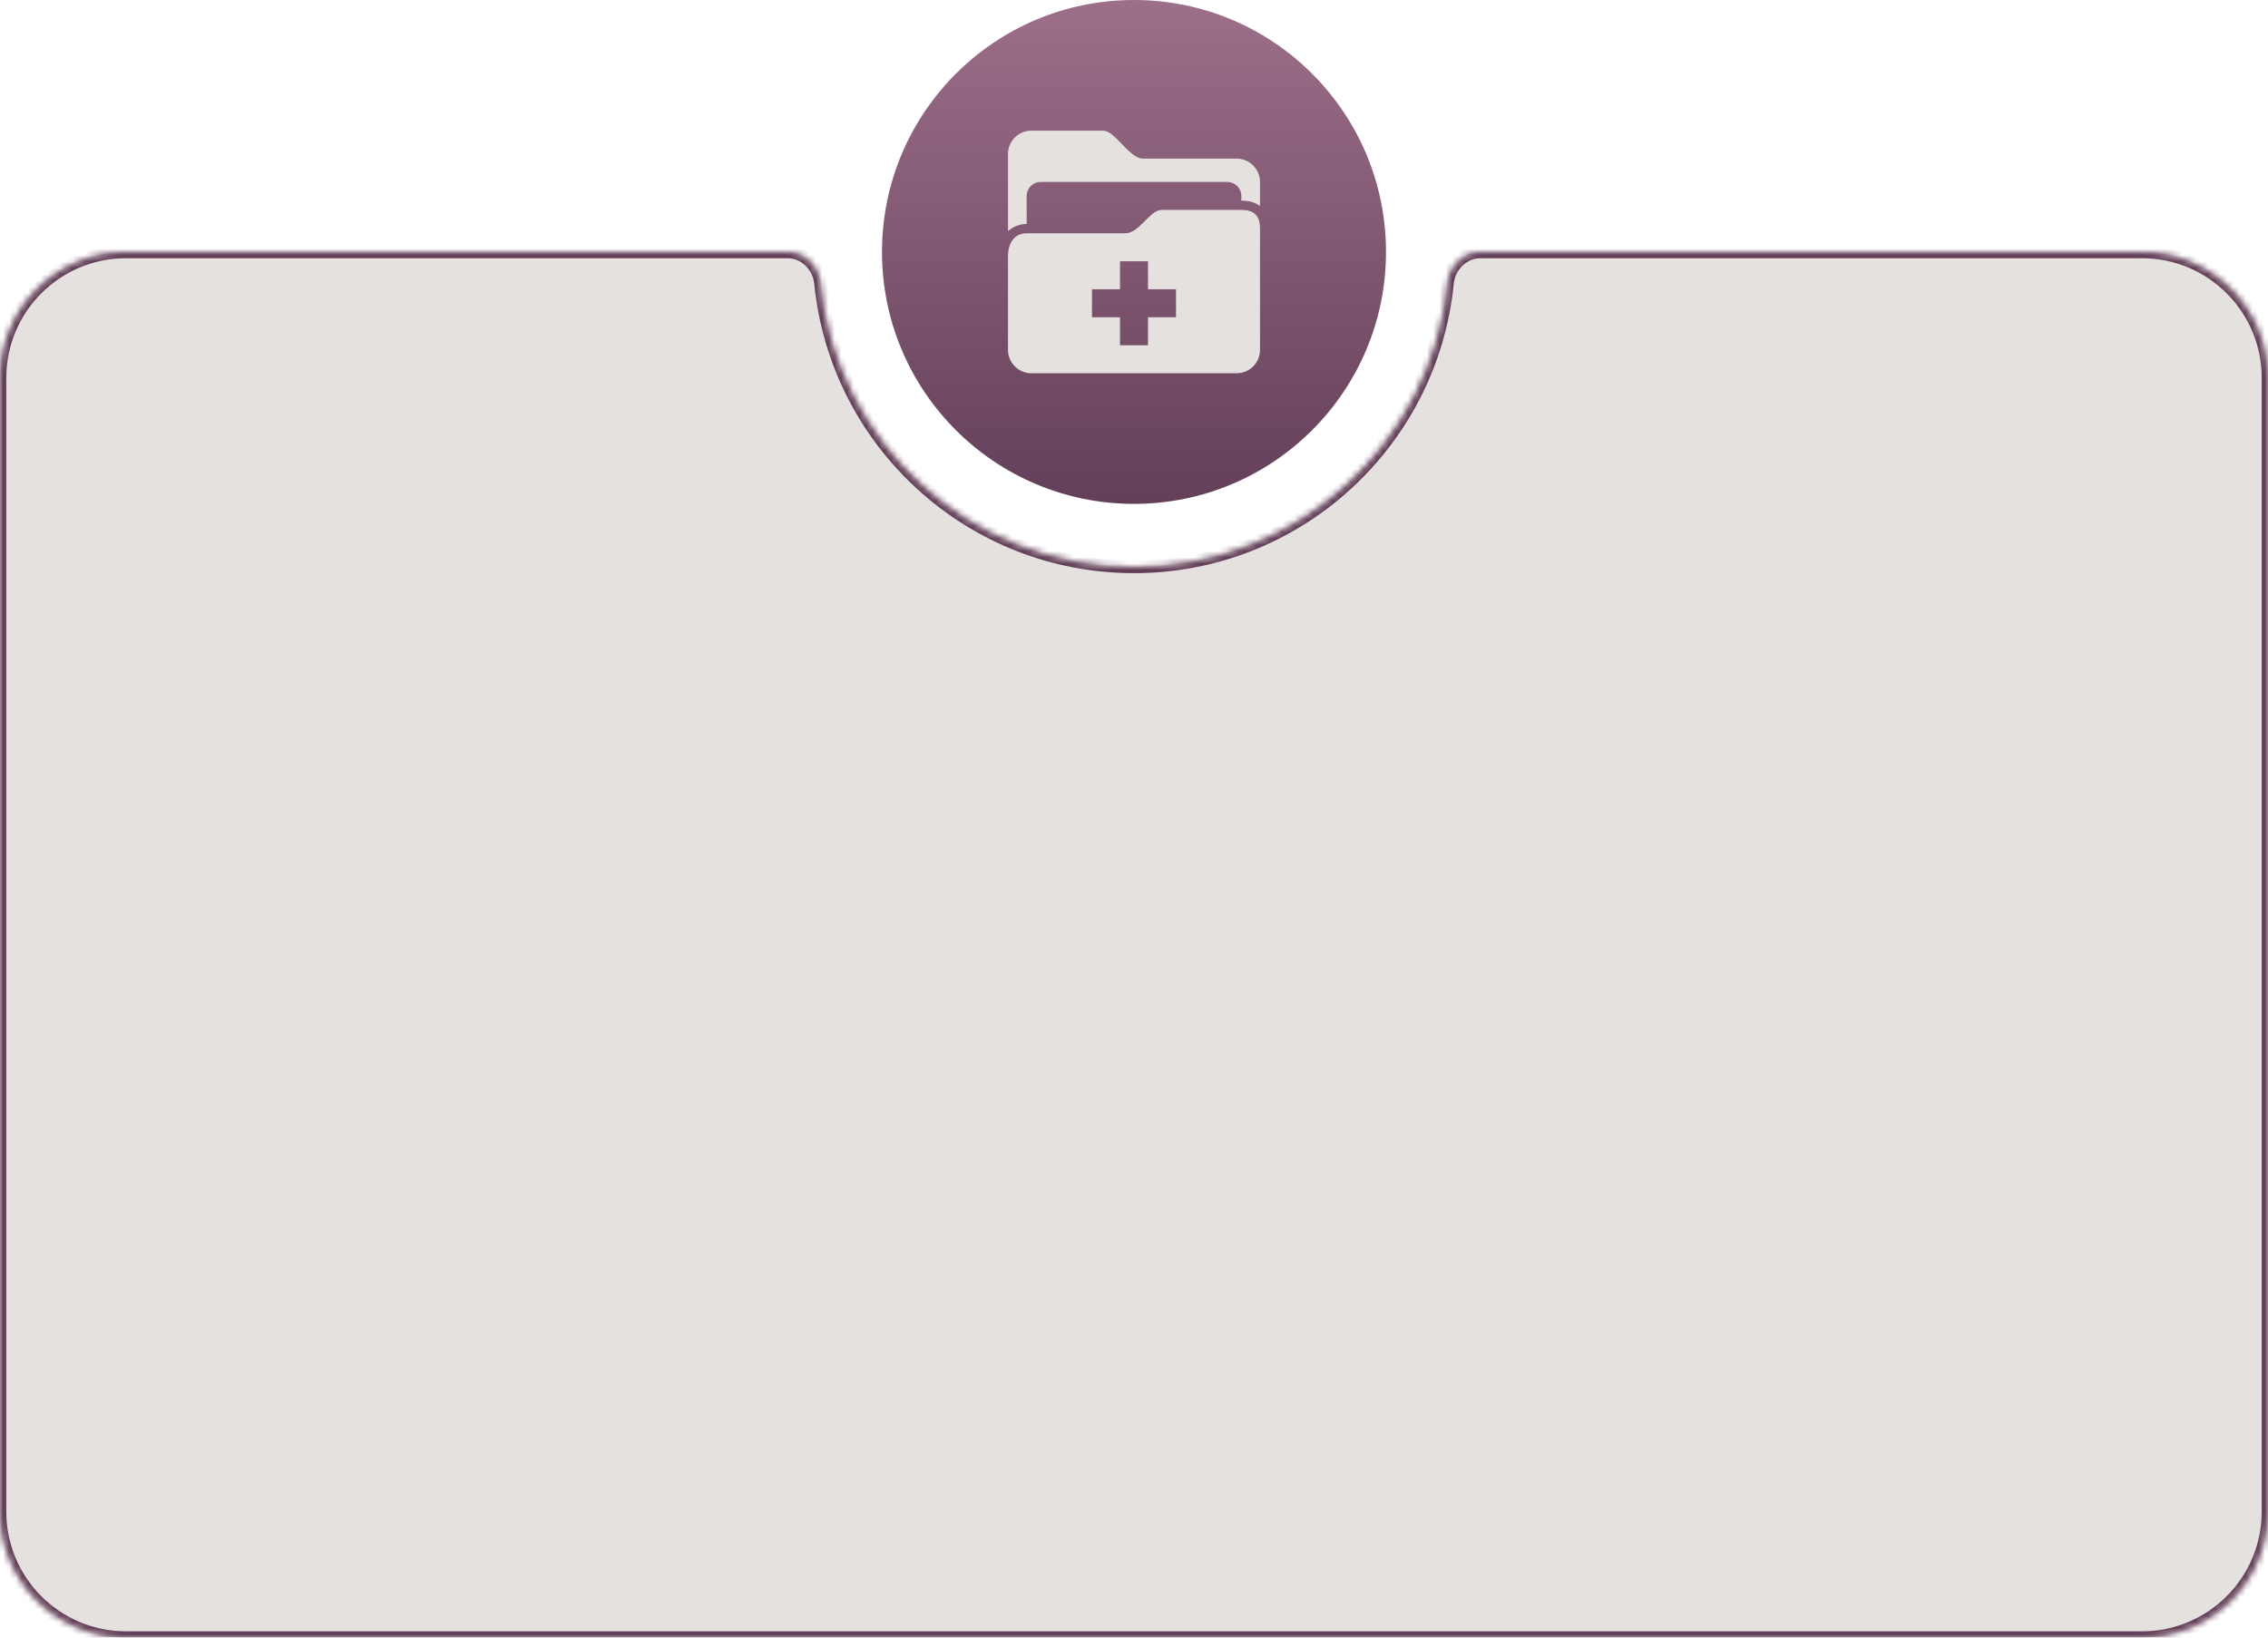
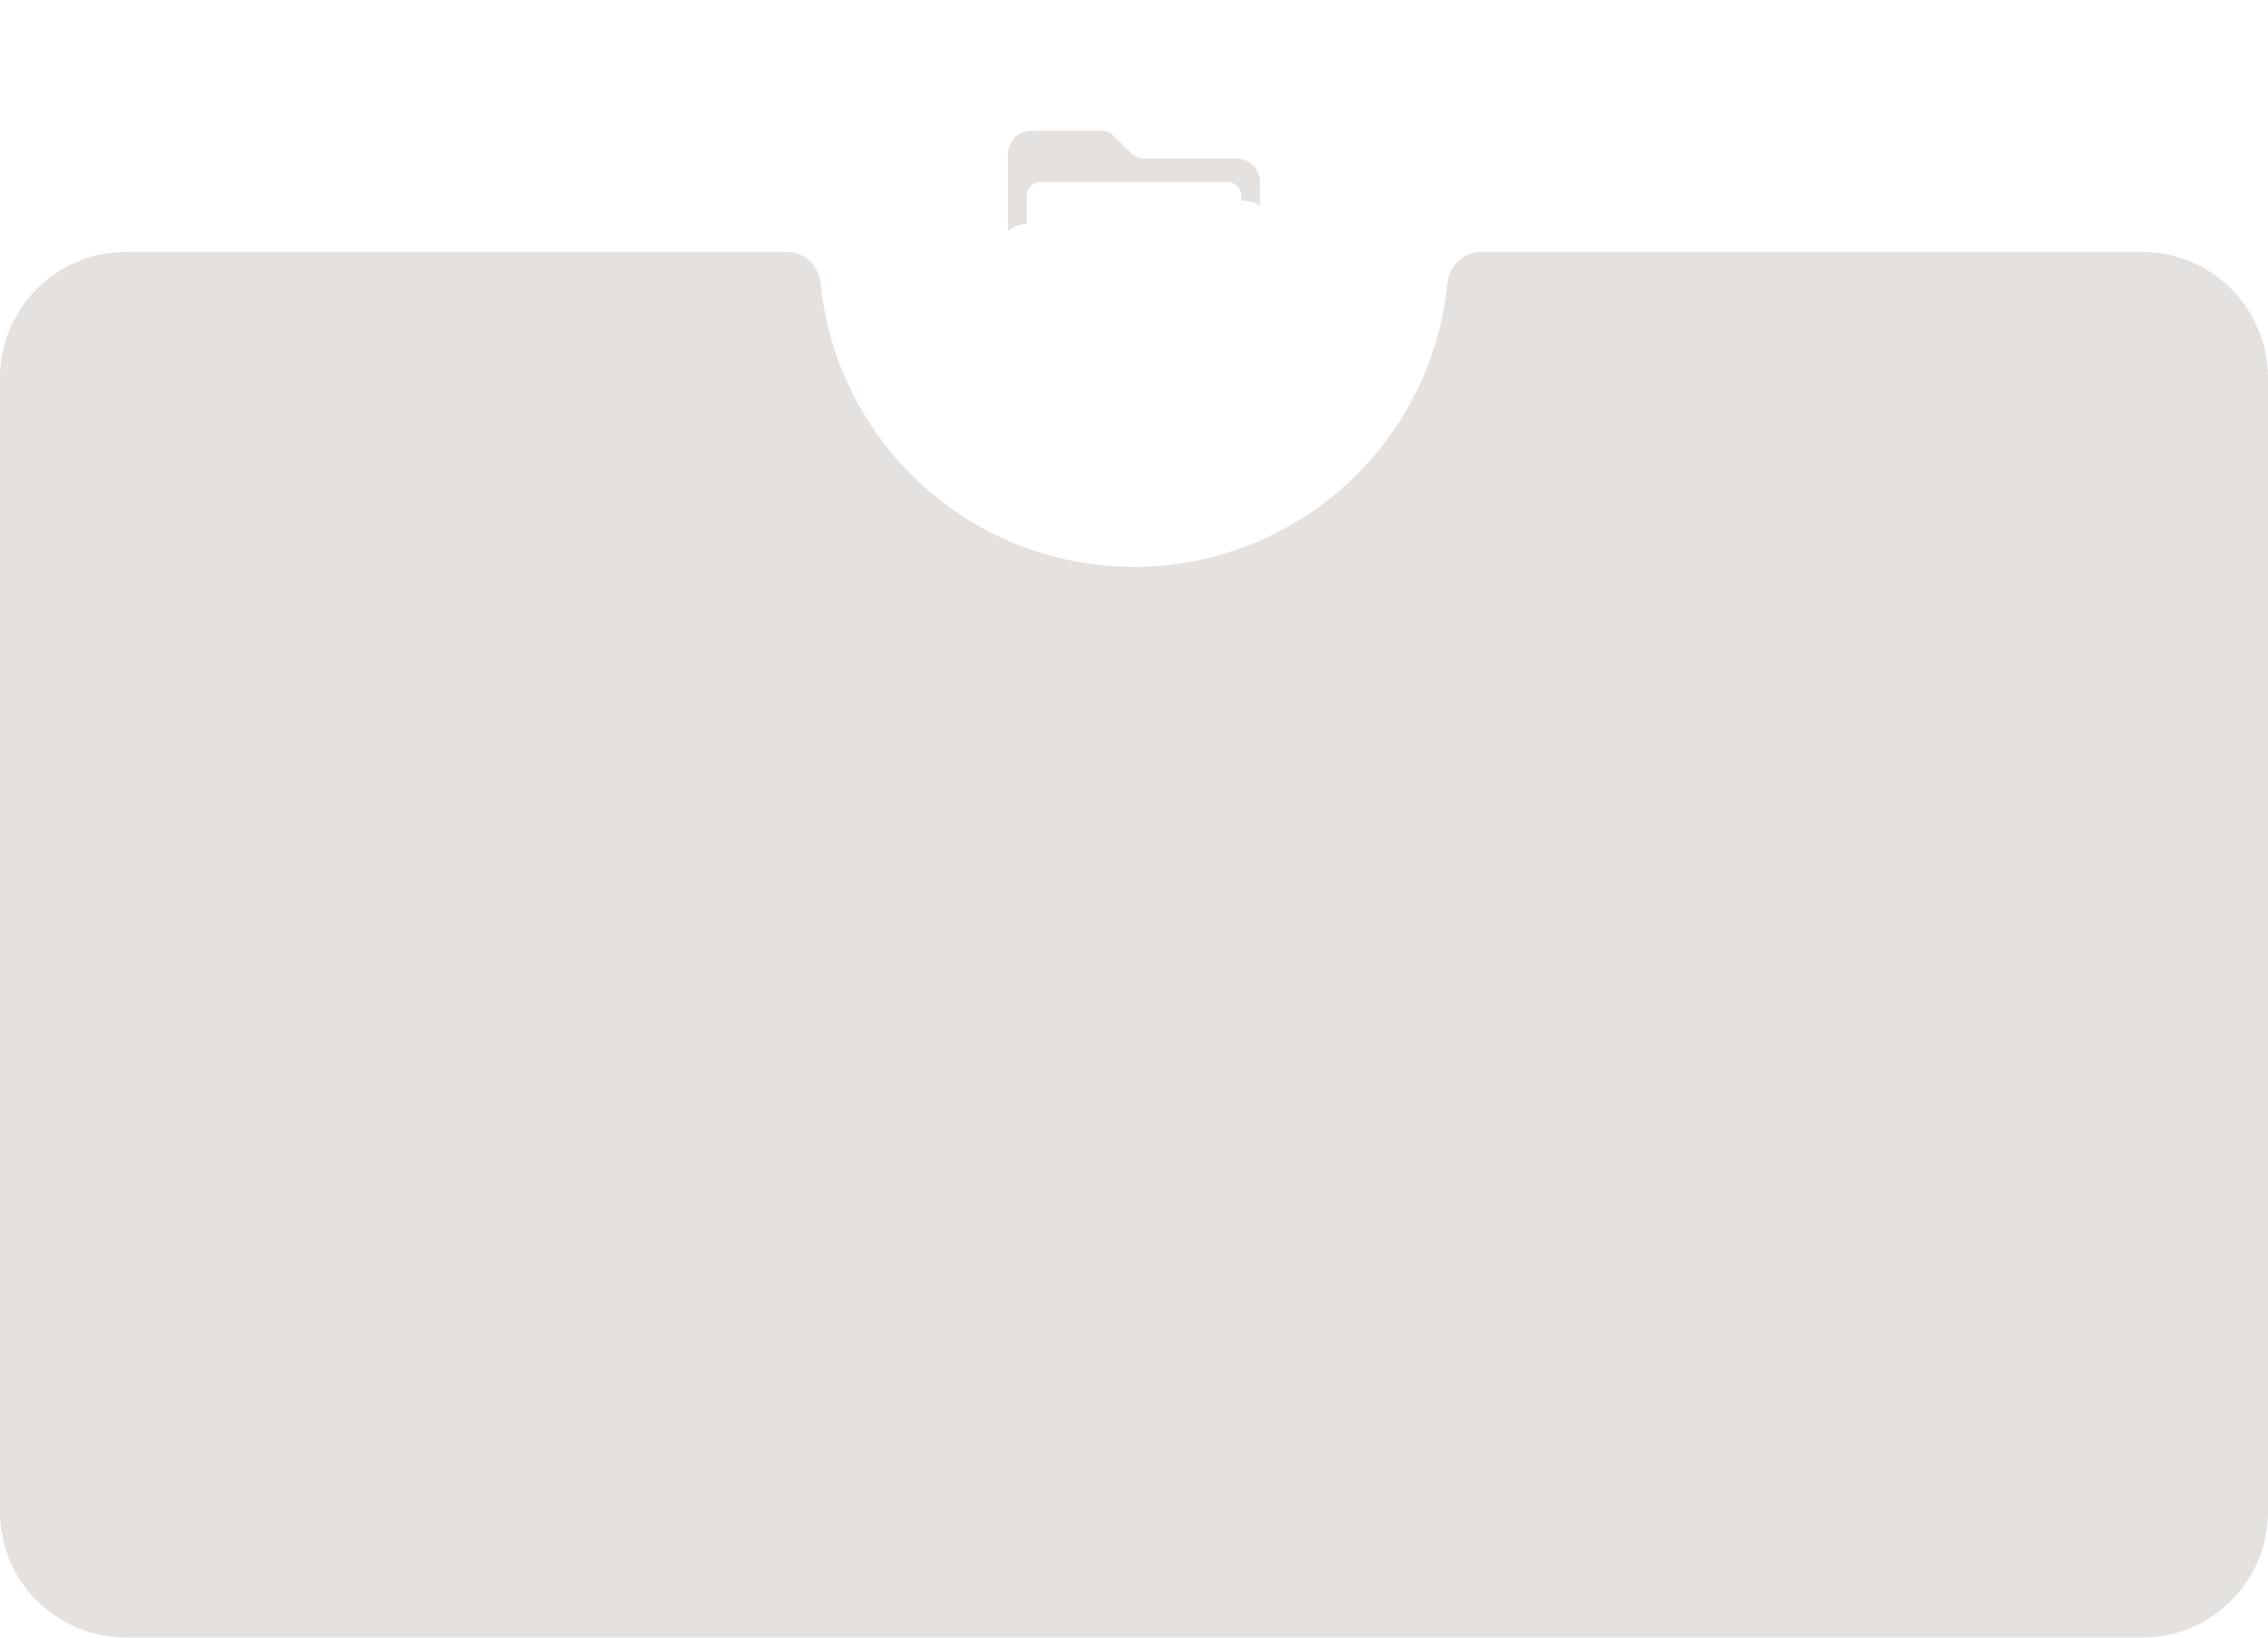
<svg xmlns="http://www.w3.org/2000/svg" width="360" height="260" viewBox="0 0 360 260" fill="none">
-   <circle cx="180" cy="40" r="40" fill="url(#paint0_linear_14_307)" />
  <g clip-path="url(#clip0_14_307)">
    <path d="M163.704 20.741C161.658 20.741 160 22.399 160 24.444V36.713C160.754 36.006 161.813 35.556 162.963 35.556V31.111C162.963 29.884 163.958 28.889 165.185 28.889H194.815C196.042 28.889 197.037 29.884 197.037 31.111V31.852C198.127 31.852 199.182 32.08 200 32.71V28.889C200 26.843 198.342 25.185 196.296 25.185H181.448C180 25.185 178.546 23.27 177.189 21.982C176.537 21.363 175.894 20.741 174.996 20.741H163.704Z" fill="#E4E1DF" />
-     <path d="M184.444 33.333C183.546 33.333 182.903 33.956 182.251 34.575C180.894 35.863 180 37.037 178.552 37.037H162.963C160.917 37.037 160 38.695 160 40.741V55.556C160 57.601 161.658 59.259 163.704 59.259H196.296C198.342 59.259 200 57.601 200 55.556V36.296C200 34.251 199.083 33.333 197.037 33.333H184.444ZM177.778 41.481H182.222V45.926H186.667V50.37H182.222V54.815H177.778V50.37H173.333V45.926H177.778V41.481Z" fill="#E4E1DF" />
  </g>
  <mask id="path-4-inside-1_14_307" fill="white">
-     <path fill-rule="evenodd" clip-rule="evenodd" d="M180 90C205.929 90 227.248 70.263 229.754 44.993C230.026 42.245 232.239 40 235 40H340C351.046 40 360 48.954 360 60V240C360 251.046 351.046 260 340 260H20C8.954 260 0 251.046 0 240V60C0 48.954 8.954 40 20 40H125C127.761 40 129.974 42.245 130.246 44.993C132.752 70.263 154.071 90 180 90Z" />
-   </mask>
+     </mask>
  <path fill-rule="evenodd" clip-rule="evenodd" d="M180 90C205.929 90 227.248 70.263 229.754 44.993C230.026 42.245 232.239 40 235 40H340C351.046 40 360 48.954 360 60V240C360 251.046 351.046 260 340 260H20C8.954 260 0 251.046 0 240V60C0 48.954 8.954 40 20 40H125C127.761 40 129.974 42.245 130.246 44.993C132.752 70.263 154.071 90 180 90Z" fill="#E4E1DF" />
  <path d="M130.246 44.993L129.251 45.092L130.246 44.993ZM229.754 44.993L228.759 44.894L229.754 44.993ZM228.759 44.894C226.304 69.658 205.41 89 180 89V91C206.448 91 228.193 70.868 230.749 45.092L228.759 44.894ZM235 41H340V39H235V41ZM340 41C350.493 41 359 49.507 359 60H361C361 48.402 351.598 39 340 39V41ZM359 60V240H361V60H359ZM359 240C359 250.493 350.493 259 340 259V261C351.598 261 361 251.598 361 240H359ZM340 259H20V261H340V259ZM20 259C9.507 259 1 250.493 1 240H-1C-1 251.598 8.402 261 20 261V259ZM1 240V60H-1V240H1ZM1 60C1 49.507 9.507 41 20 41V39C8.402 39 -1 48.402 -1 60H1ZM20 41H125V39H20V41ZM180 89C154.59 89 133.696 69.658 131.241 44.894L129.251 45.092C131.807 70.868 153.552 91 180 91V89ZM125 41C127.187 41 129.023 42.792 129.251 45.092L131.241 44.894C130.924 41.698 128.336 39 125 39V41ZM230.749 45.092C230.977 42.792 232.813 41 235 41V39C231.664 39 229.076 41.698 228.759 44.894L230.749 45.092Z" fill="#633F59" mask="url(#path-4-inside-1_14_307)" />
  <defs>
    <linearGradient id="paint0_linear_14_307" x1="180" y1="0" x2="180" y2="80" gradientUnits="userSpaceOnUse">
      <stop stop-color="#9D6F89" />
      <stop offset="1" stop-color="#633F59" />
    </linearGradient>
    <clipPath id="clip0_14_307">
      <rect width="40" height="40" fill="white" transform="translate(160 20)" />
    </clipPath>
  </defs>
</svg>